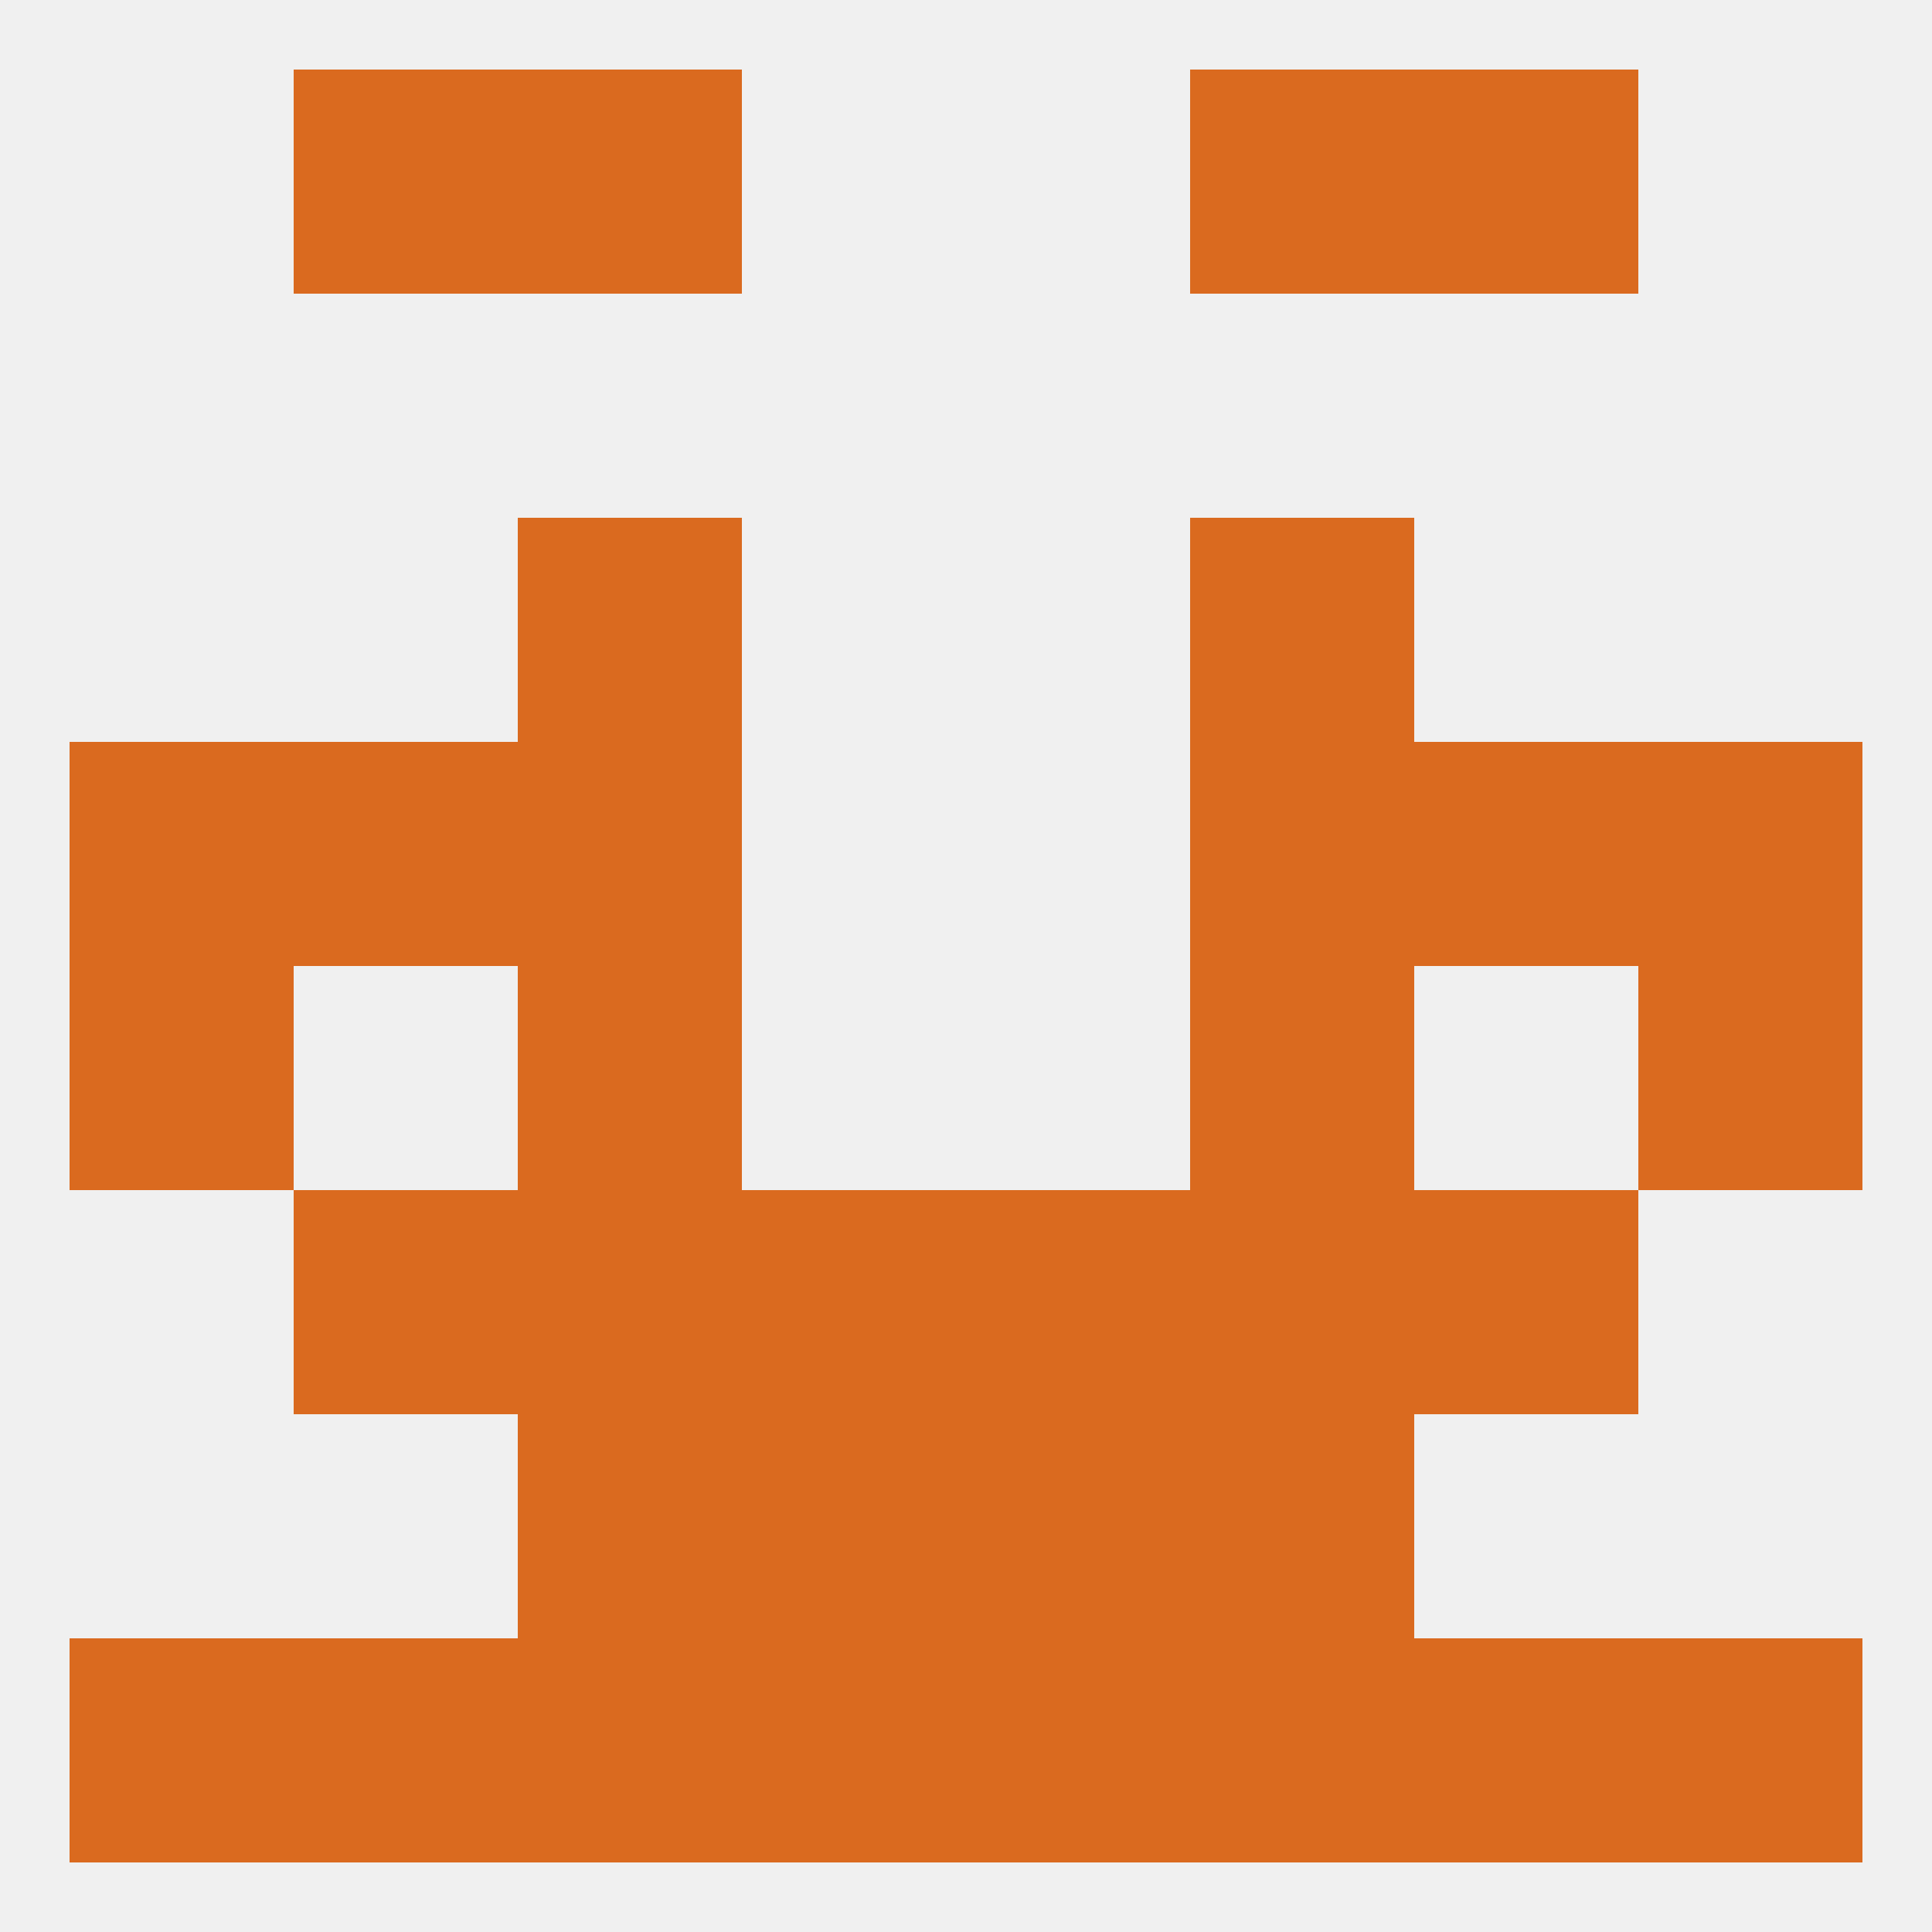
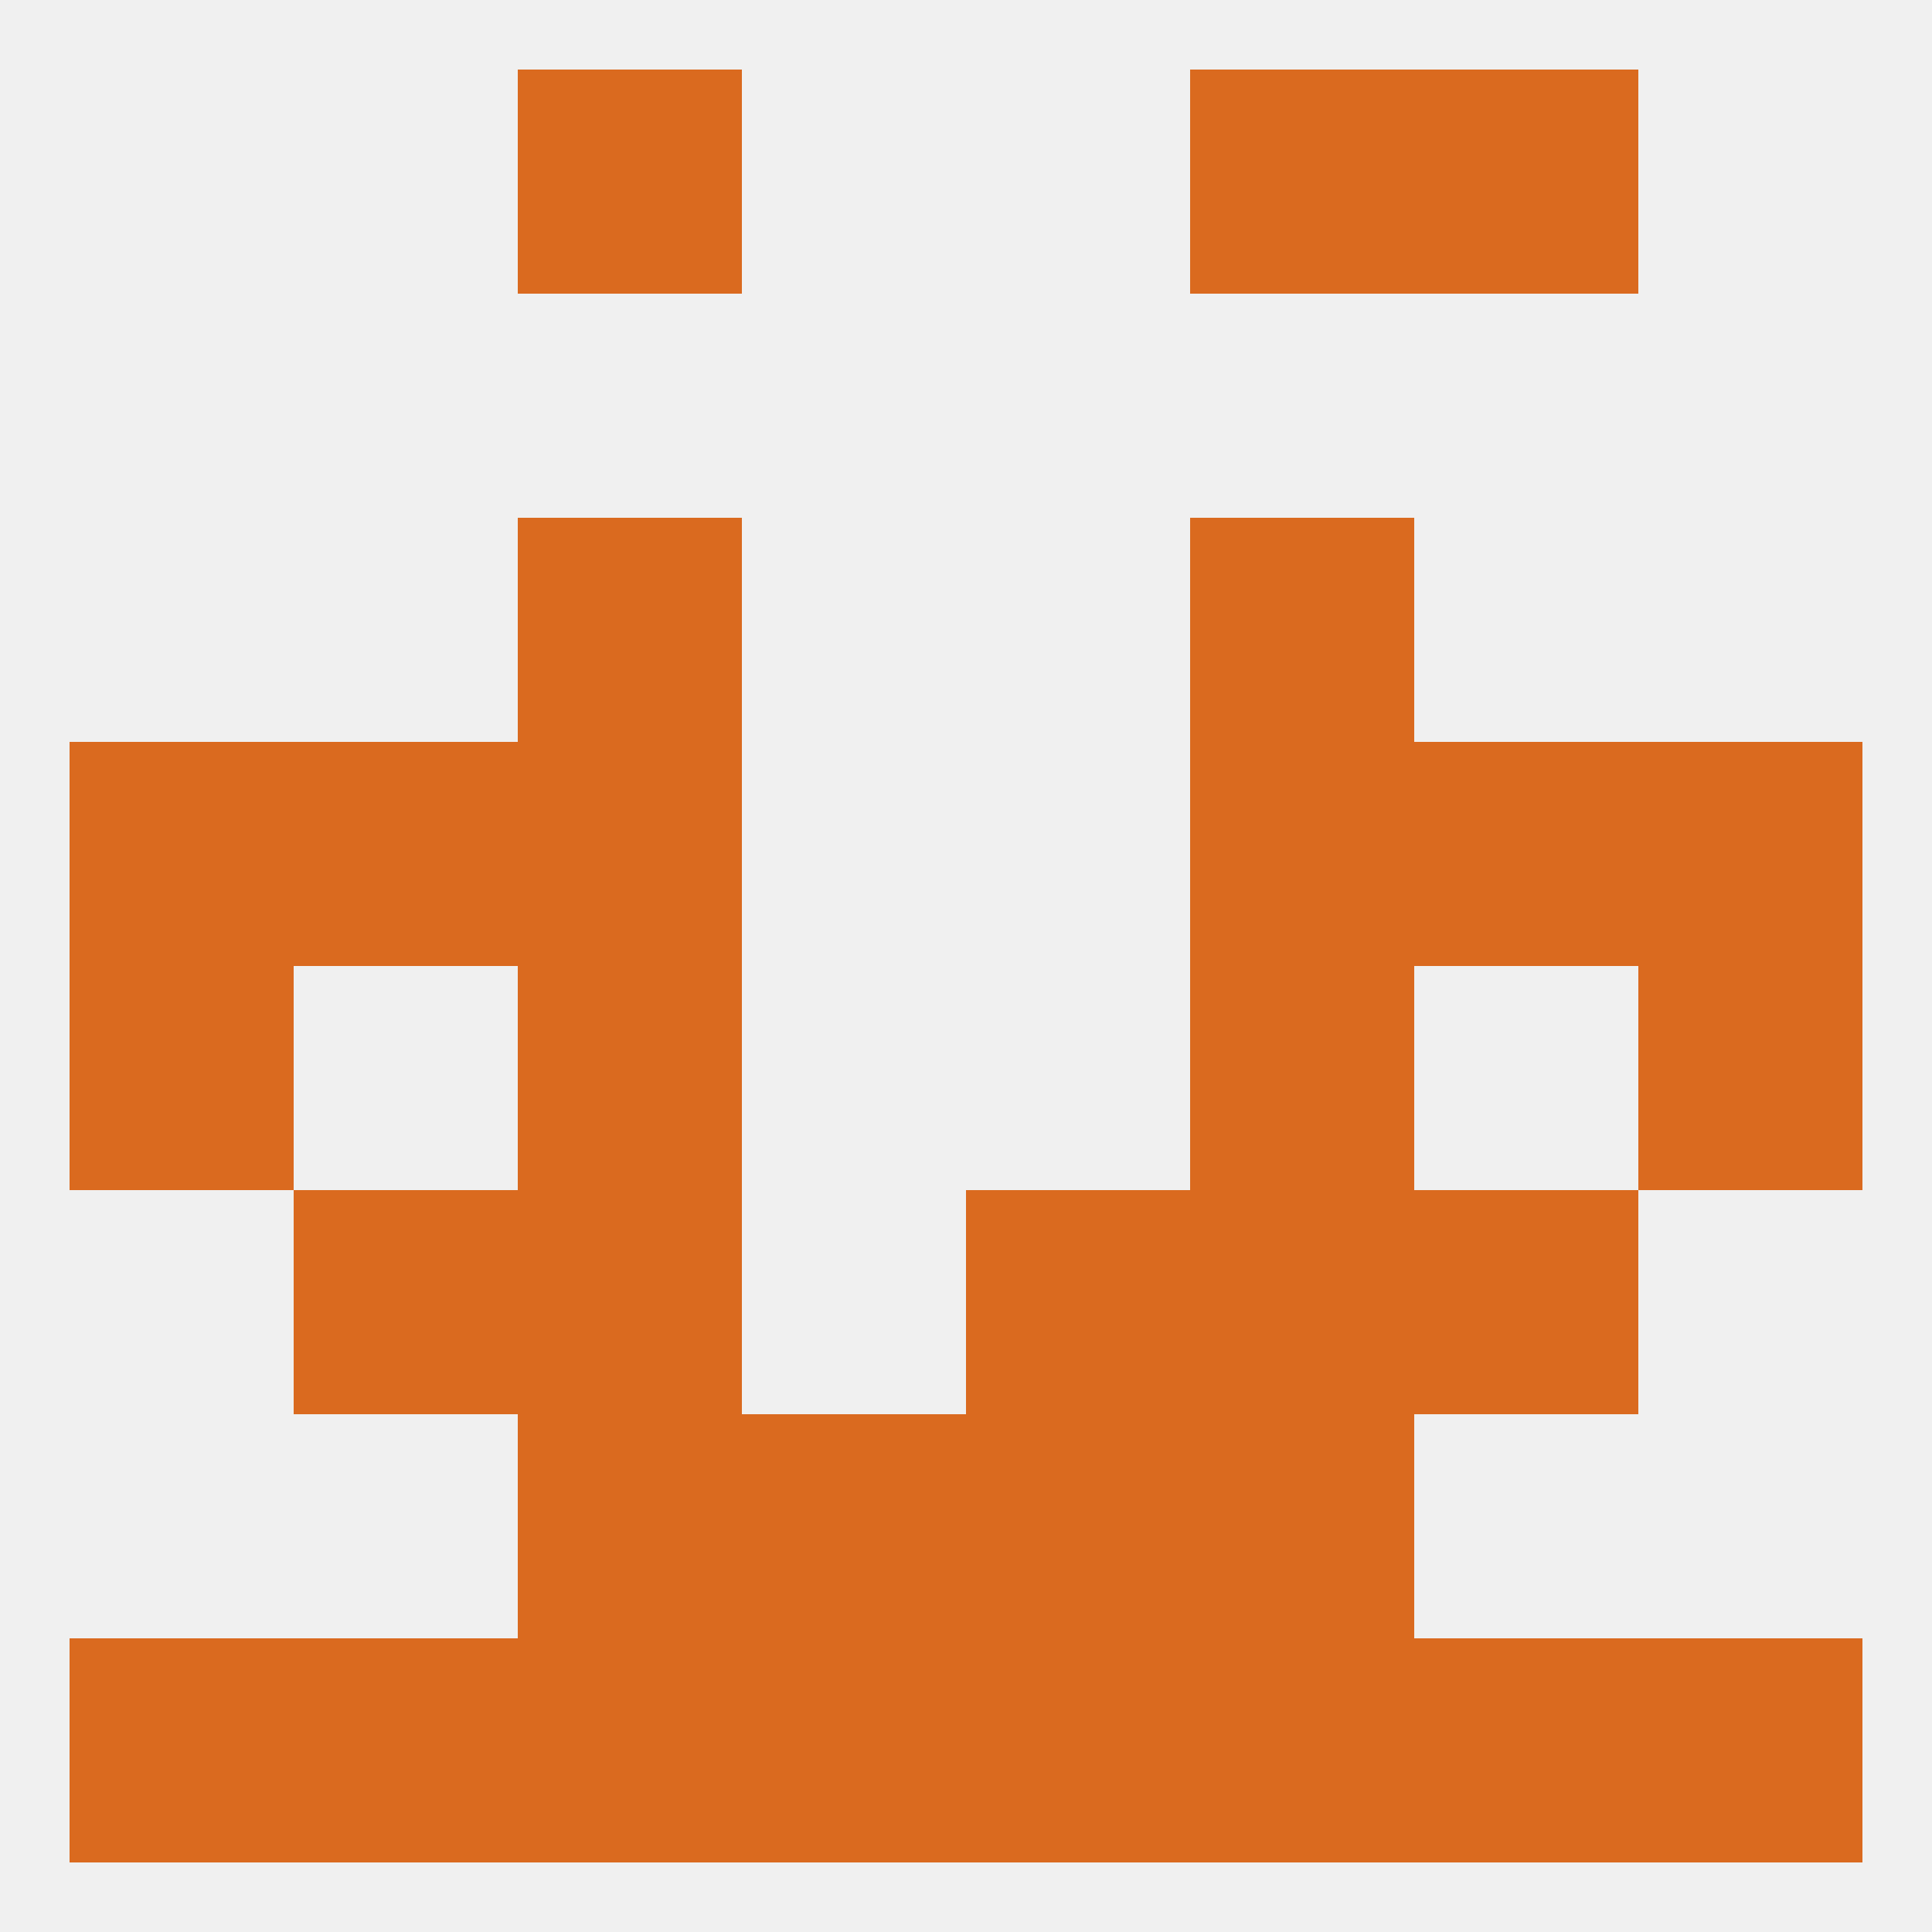
<svg xmlns="http://www.w3.org/2000/svg" version="1.1" baseprofile="full" width="250" height="250" viewBox="0 0 250 250">
  <rect width="100%" height="100%" fill="rgba(240,240,240,255)" />
  <rect x="67" y="183" width="29" height="29" fill="rgba(218,106,31,255)" />
  <rect x="154" y="183" width="29" height="29" fill="rgba(218,106,31,255)" />
  <rect x="96" y="183" width="29" height="29" fill="rgba(218,106,31,255)" />
  <rect x="125" y="183" width="29" height="29" fill="rgba(218,106,31,255)" />
  <rect x="9" y="212" width="29" height="29" fill="rgba(218,106,31,255)" />
  <rect x="212" y="212" width="29" height="29" fill="rgba(218,106,31,255)" />
  <rect x="96" y="212" width="29" height="29" fill="rgba(218,106,31,255)" />
  <rect x="125" y="212" width="29" height="29" fill="rgba(218,106,31,255)" />
  <rect x="67" y="212" width="29" height="29" fill="rgba(218,106,31,255)" />
  <rect x="154" y="212" width="29" height="29" fill="rgba(218,106,31,255)" />
  <rect x="38" y="212" width="29" height="29" fill="rgba(218,106,31,255)" />
  <rect x="183" y="212" width="29" height="29" fill="rgba(218,106,31,255)" />
  <rect x="67" y="9" width="29" height="29" fill="rgba(218,106,31,255)" />
  <rect x="154" y="9" width="29" height="29" fill="rgba(218,106,31,255)" />
-   <rect x="38" y="9" width="29" height="29" fill="rgba(218,106,31,255)" />
  <rect x="183" y="9" width="29" height="29" fill="rgba(218,106,31,255)" />
  <rect x="9" y="125" width="29" height="29" fill="rgba(218,106,31,255)" />
  <rect x="212" y="125" width="29" height="29" fill="rgba(218,106,31,255)" />
  <rect x="67" y="125" width="29" height="29" fill="rgba(218,106,31,255)" />
  <rect x="154" y="125" width="29" height="29" fill="rgba(218,106,31,255)" />
  <rect x="183" y="96" width="29" height="29" fill="rgba(218,106,31,255)" />
  <rect x="67" y="96" width="29" height="29" fill="rgba(218,106,31,255)" />
  <rect x="154" y="96" width="29" height="29" fill="rgba(218,106,31,255)" />
  <rect x="9" y="96" width="29" height="29" fill="rgba(218,106,31,255)" />
  <rect x="212" y="96" width="29" height="29" fill="rgba(218,106,31,255)" />
  <rect x="38" y="96" width="29" height="29" fill="rgba(218,106,31,255)" />
  <rect x="67" y="67" width="29" height="29" fill="rgba(218,106,31,255)" />
  <rect x="154" y="67" width="29" height="29" fill="rgba(218,106,31,255)" />
  <rect x="154" y="154" width="29" height="29" fill="rgba(218,106,31,255)" />
-   <rect x="96" y="154" width="29" height="29" fill="rgba(218,106,31,255)" />
  <rect x="125" y="154" width="29" height="29" fill="rgba(218,106,31,255)" />
  <rect x="38" y="154" width="29" height="29" fill="rgba(218,106,31,255)" />
  <rect x="183" y="154" width="29" height="29" fill="rgba(218,106,31,255)" />
  <rect x="67" y="154" width="29" height="29" fill="rgba(218,106,31,255)" />
</svg>